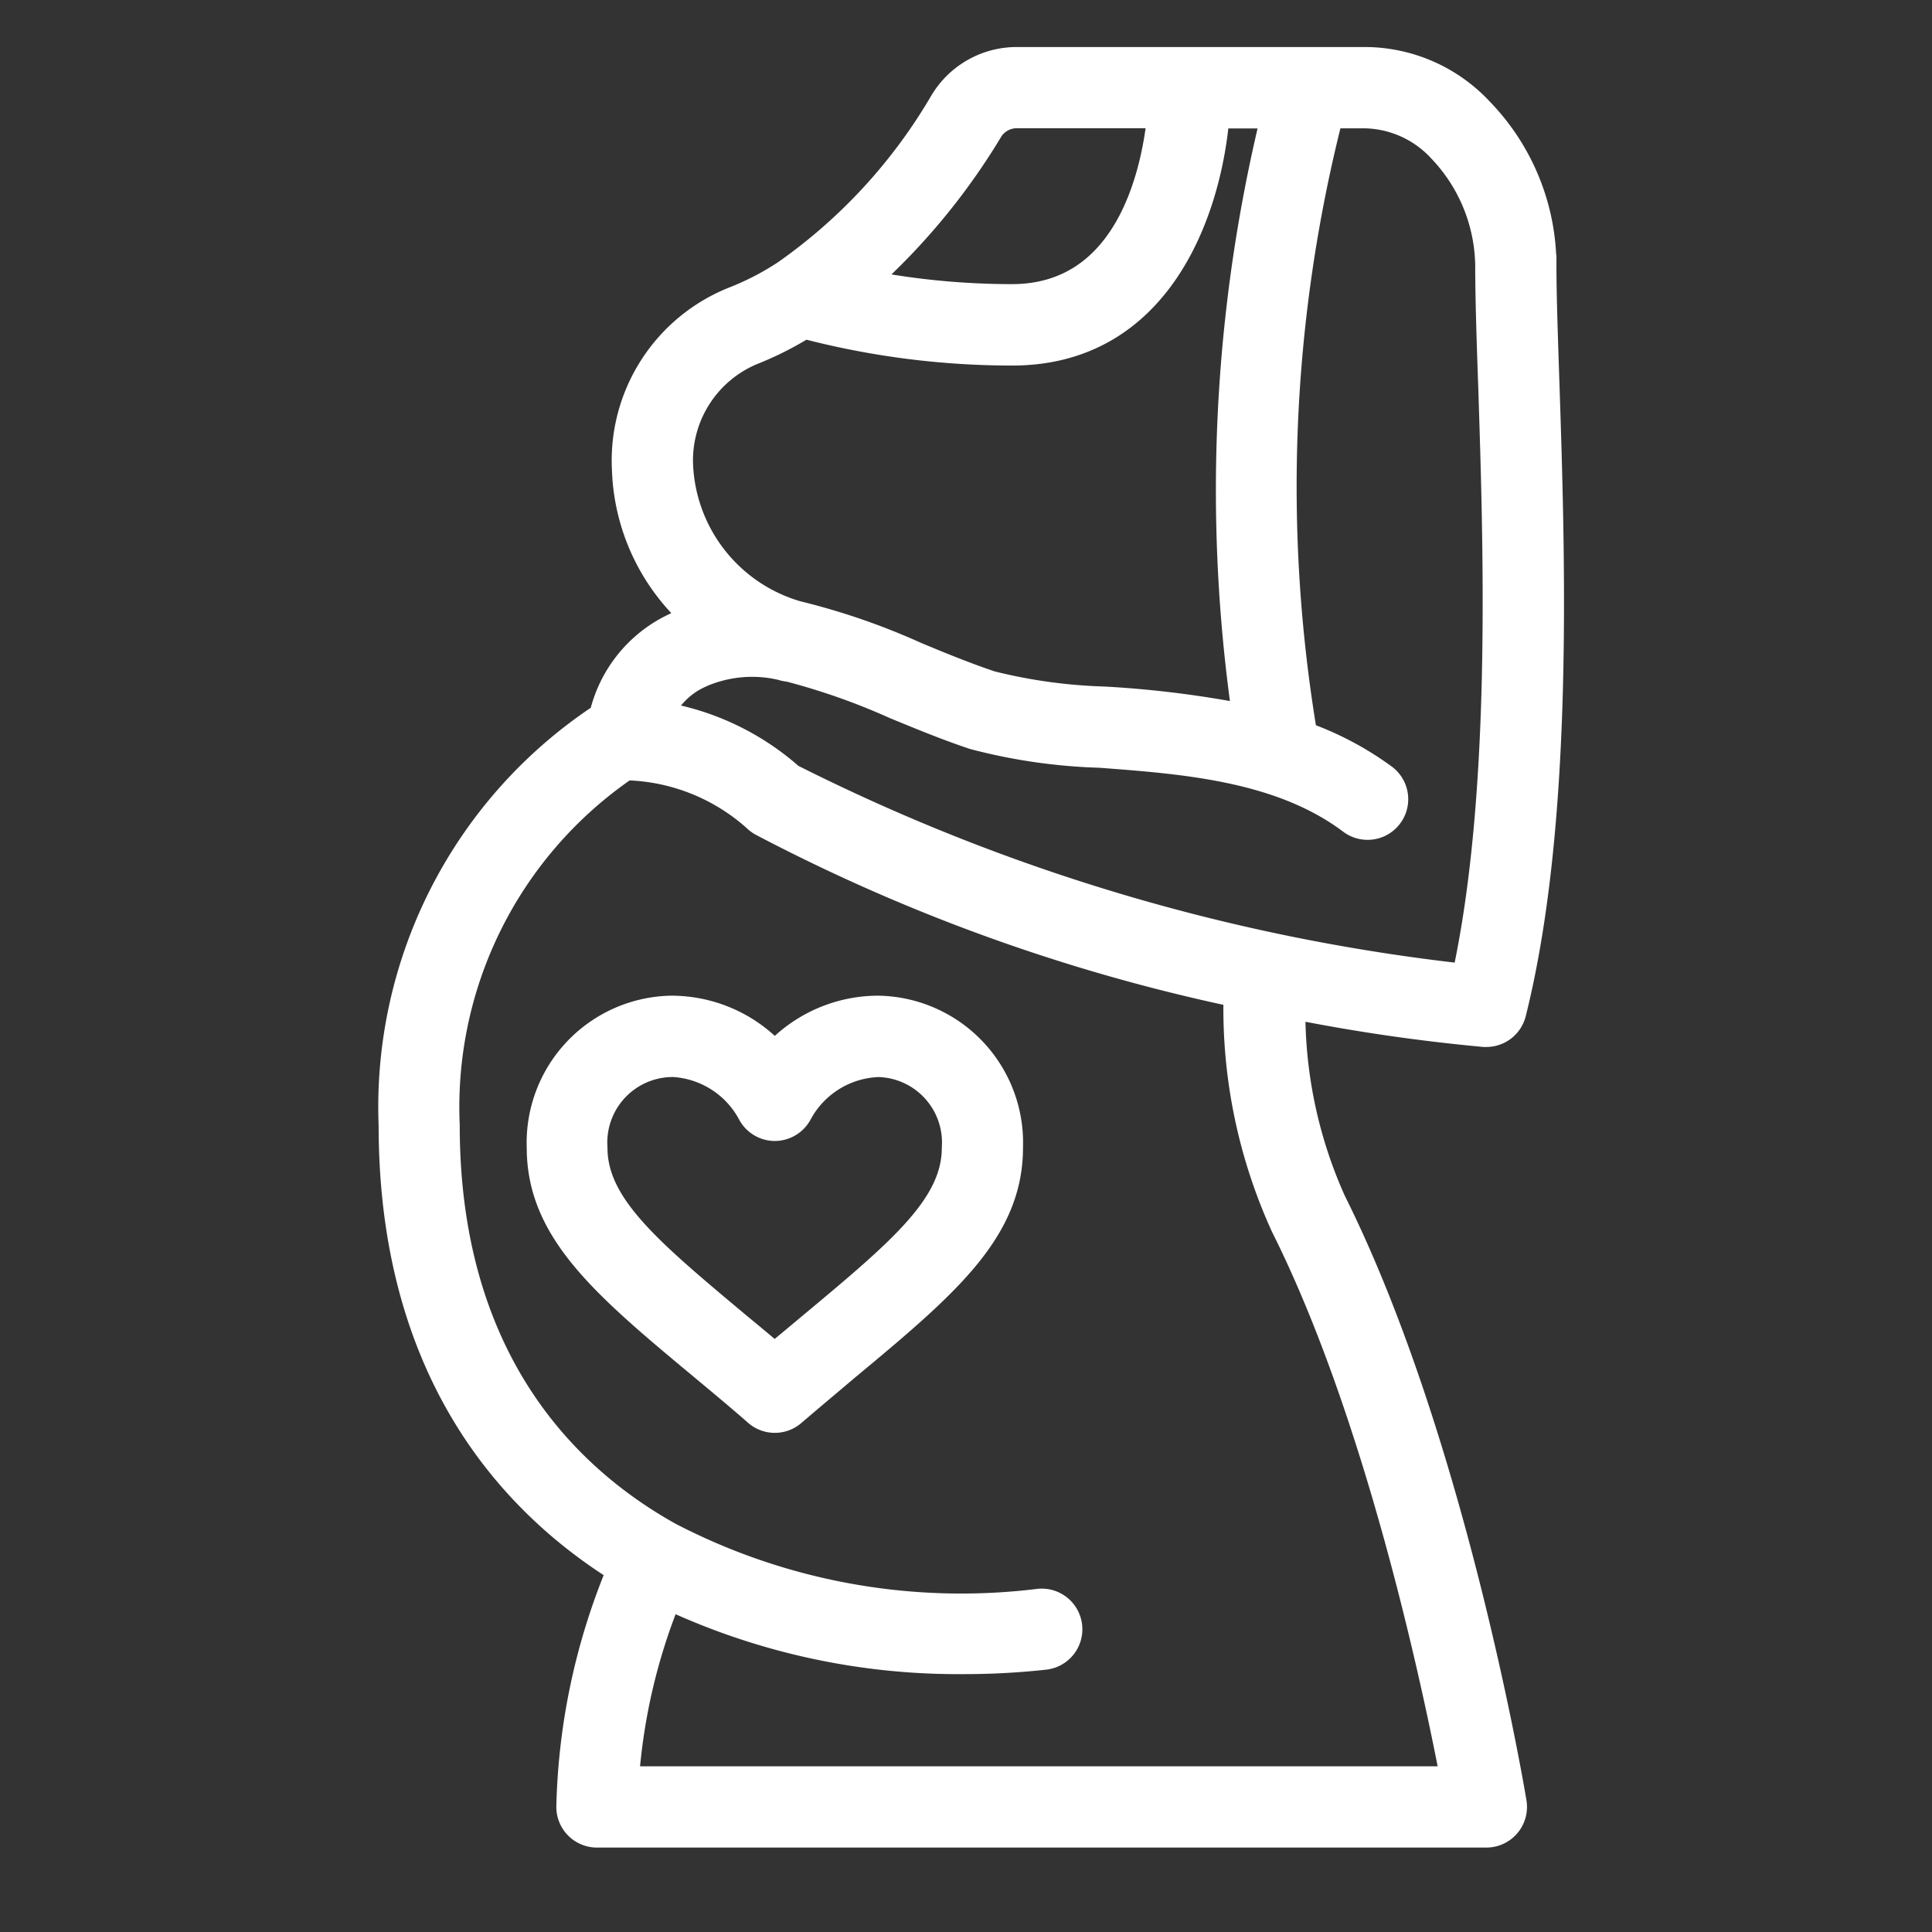
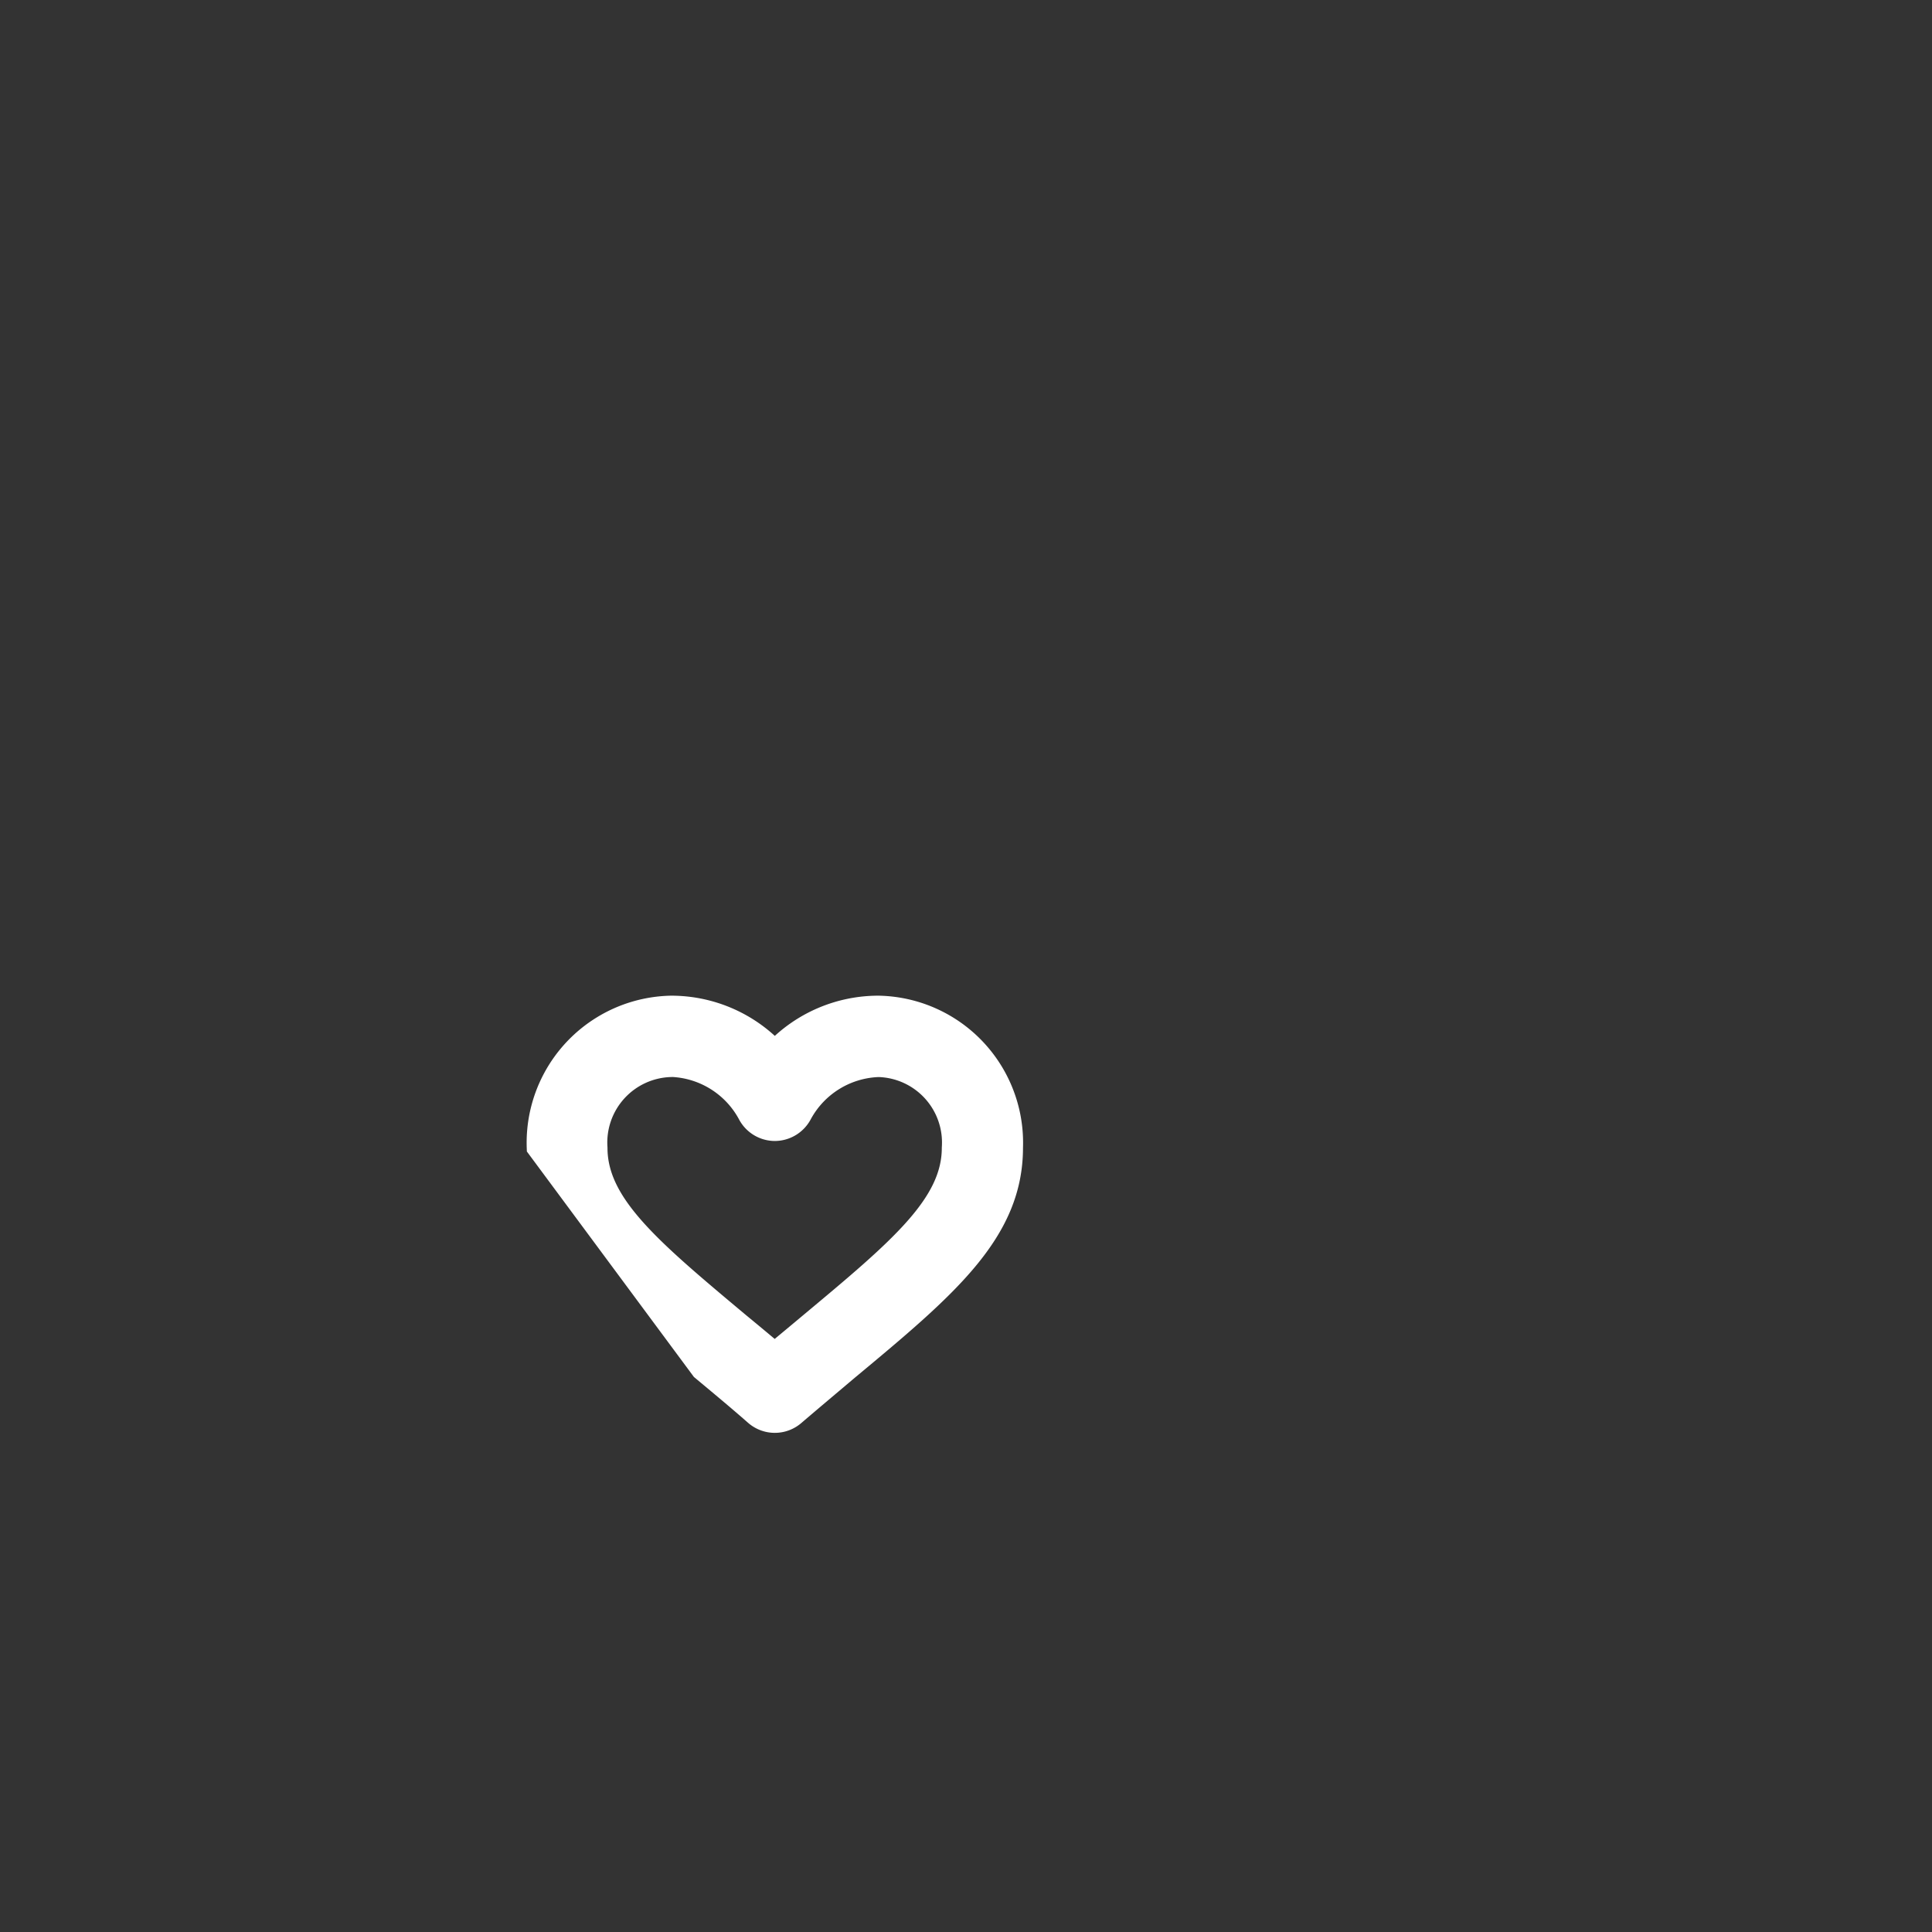
<svg xmlns="http://www.w3.org/2000/svg" width="44" height="44" viewBox="0 0 44 44">
  <rect x="0" y="0" width="44" height="44" fill="#333333" stroke="none" />
  <defs>
    <clipPath id="clip-Obstetrics_and_Gynaecology">
      <rect width="44" height="44" />
    </clipPath>
  </defs>
  <g id="Obstetrics_and_Gynaecology" data-name="Obstetrics and Gynaecology" clip-path="url(#clip-Obstetrics_and_Gynaecology)">
    <g id="Page-1" transform="translate(8.873 1.321)">
      <g id="_004---Pregnant-Woman" data-name="004---Pregnant-Woman" transform="translate(-0.009 0)">
-         <path id="Shape" d="M6.186,34.452a14.881,14.881,0,0,0-1.139,5.379.675.675,0,0,0,.675.675H25.978a.675.675,0,0,0,.666-.787c-.055-.338-1.4-8.261-4.113-13.694a10.457,10.457,0,0,1-.925-4.38,41.675,41.675,0,0,0,4.318.628h.051a.675.675,0,0,0,.657-.511c1.088-4.348.891-10.37.76-14.355-.035-1.06-.068-1.98-.068-2.674a5.131,5.131,0,0,0-1.448-3.567A3.652,3.652,0,0,0,23.243,0H15.287a2.013,2.013,0,0,0-1.733.98A12.32,12.32,0,0,1,9.987,4.857,6.244,6.244,0,0,1,8.85,5.45,3.991,3.991,0,0,0,6.314,9.388a4.757,4.757,0,0,0,1.545,3.341,3.7,3.7,0,0,0-.413.176A3.045,3.045,0,0,0,5.8,14.953,10.708,10.708,0,0,0,1,24.306c0,5.6,2.7,8.589,5.189,10.15ZM14.705,1.678a.675.675,0,0,1,.578-.329H18.5C18.361,2.658,17.759,5.4,15.171,5.4a17.528,17.528,0,0,1-3.28-.312,14.989,14.989,0,0,0,2.816-3.411ZM7.665,9.339A2.629,2.629,0,0,1,9.347,6.71a7.562,7.562,0,0,0,1.107-.563,18.681,18.681,0,0,0,4.727.607c3.37,0,4.506-3.226,4.694-5.4h1.209a35.983,35.983,0,0,0-.651,13.6,23.419,23.419,0,0,0-3.165-.39,11.986,11.986,0,0,1-2.554-.353c-.563-.188-1.148-.427-1.7-.657a15.543,15.543,0,0,0-2.722-.939A3.65,3.65,0,0,1,7.665,9.339Zm.386,4.769a2.874,2.874,0,0,1,1.862-.188.717.717,0,0,0,.171.035,15.192,15.192,0,0,1,2.411.85c.581.239,1.181.487,1.793.691a12.736,12.736,0,0,0,2.88.418c1.924.144,4.105.307,5.7,1.507a.675.675,0,0,0,.81-1.081,7.148,7.148,0,0,0-1.805-.96,34.13,34.13,0,0,1,.586-14.028h.78a2.363,2.363,0,0,1,1.672.771,3.849,3.849,0,0,1,1.063,2.605c0,.721.03,1.656.068,2.733.122,3.735.3,9.294-.588,13.415a45.087,45.087,0,0,1-15.285-4.546A5.962,5.962,0,0,0,7.234,14.92a1.738,1.738,0,0,1,.817-.81ZM6.388,16.2H6.4a4.534,4.534,0,0,1,2.9,1.153.7.7,0,0,0,.154.115,41.823,41.823,0,0,0,10.788,3.894,11.971,11.971,0,0,0,1.081,5.266c2.142,4.278,3.436,10.377,3.849,12.527H6.432a13.5,13.5,0,0,1,.945-4.05,15.572,15.572,0,0,0,6.68,1.451,16.85,16.85,0,0,0,1.869-.1.675.675,0,1,0-.149-1.343A14.363,14.363,0,0,1,7.391,33.6c-2.3-1.283-5.044-3.935-5.044-9.294a9.326,9.326,0,0,1,4.037-8.1Z" transform="translate(-0.991 0)" fill="#fff" stroke="#fff" stroke-width="0.5" />
-         <path id="Shape-2" data-name="Shape" d="M9.741,40.261c.384.32.791.657,1.22,1.033a.675.675,0,0,0,.878,0c.429-.367.836-.708,1.22-1.033,2.258-1.878,3.743-3.123,3.743-5.049A3.1,3.1,0,0,0,13.763,32,3.245,3.245,0,0,0,11.4,33.016,3.245,3.245,0,0,0,9.038,32,3.1,3.1,0,0,0,6,35.212C6,37.138,7.484,38.384,9.741,40.261Zm-.7-6.911a2.088,2.088,0,0,1,1.76,1.091.675.675,0,0,0,.6.368h0a.68.68,0,0,0,.6-.368,2.087,2.087,0,0,1,1.762-1.088,1.742,1.742,0,0,1,1.69,1.862c0,1.294-1.225,2.317-3.257,4.012-.254.213-.52.434-.8.666q-.413-.348-.8-.666c-2.031-1.7-3.257-2.722-3.257-4.012a1.742,1.742,0,0,1,1.69-1.862Z" transform="translate(-2.618 -10.395)" fill="#fff" stroke="#fff" stroke-width="0.5" />
+         <path id="Shape-2" data-name="Shape" d="M9.741,40.261c.384.32.791.657,1.22,1.033a.675.675,0,0,0,.878,0c.429-.367.836-.708,1.22-1.033,2.258-1.878,3.743-3.123,3.743-5.049A3.1,3.1,0,0,0,13.763,32,3.245,3.245,0,0,0,11.4,33.016,3.245,3.245,0,0,0,9.038,32,3.1,3.1,0,0,0,6,35.212Zm-.7-6.911a2.088,2.088,0,0,1,1.76,1.091.675.675,0,0,0,.6.368h0a.68.68,0,0,0,.6-.368,2.087,2.087,0,0,1,1.762-1.088,1.742,1.742,0,0,1,1.69,1.862c0,1.294-1.225,2.317-3.257,4.012-.254.213-.52.434-.8.666q-.413-.348-.8-.666c-2.031-1.7-3.257-2.722-3.257-4.012a1.742,1.742,0,0,1,1.69-1.862Z" transform="translate(-2.618 -10.395)" fill="#fff" stroke="#fff" stroke-width="0.5" />
      </g>
    </g>
  </g>
</svg>